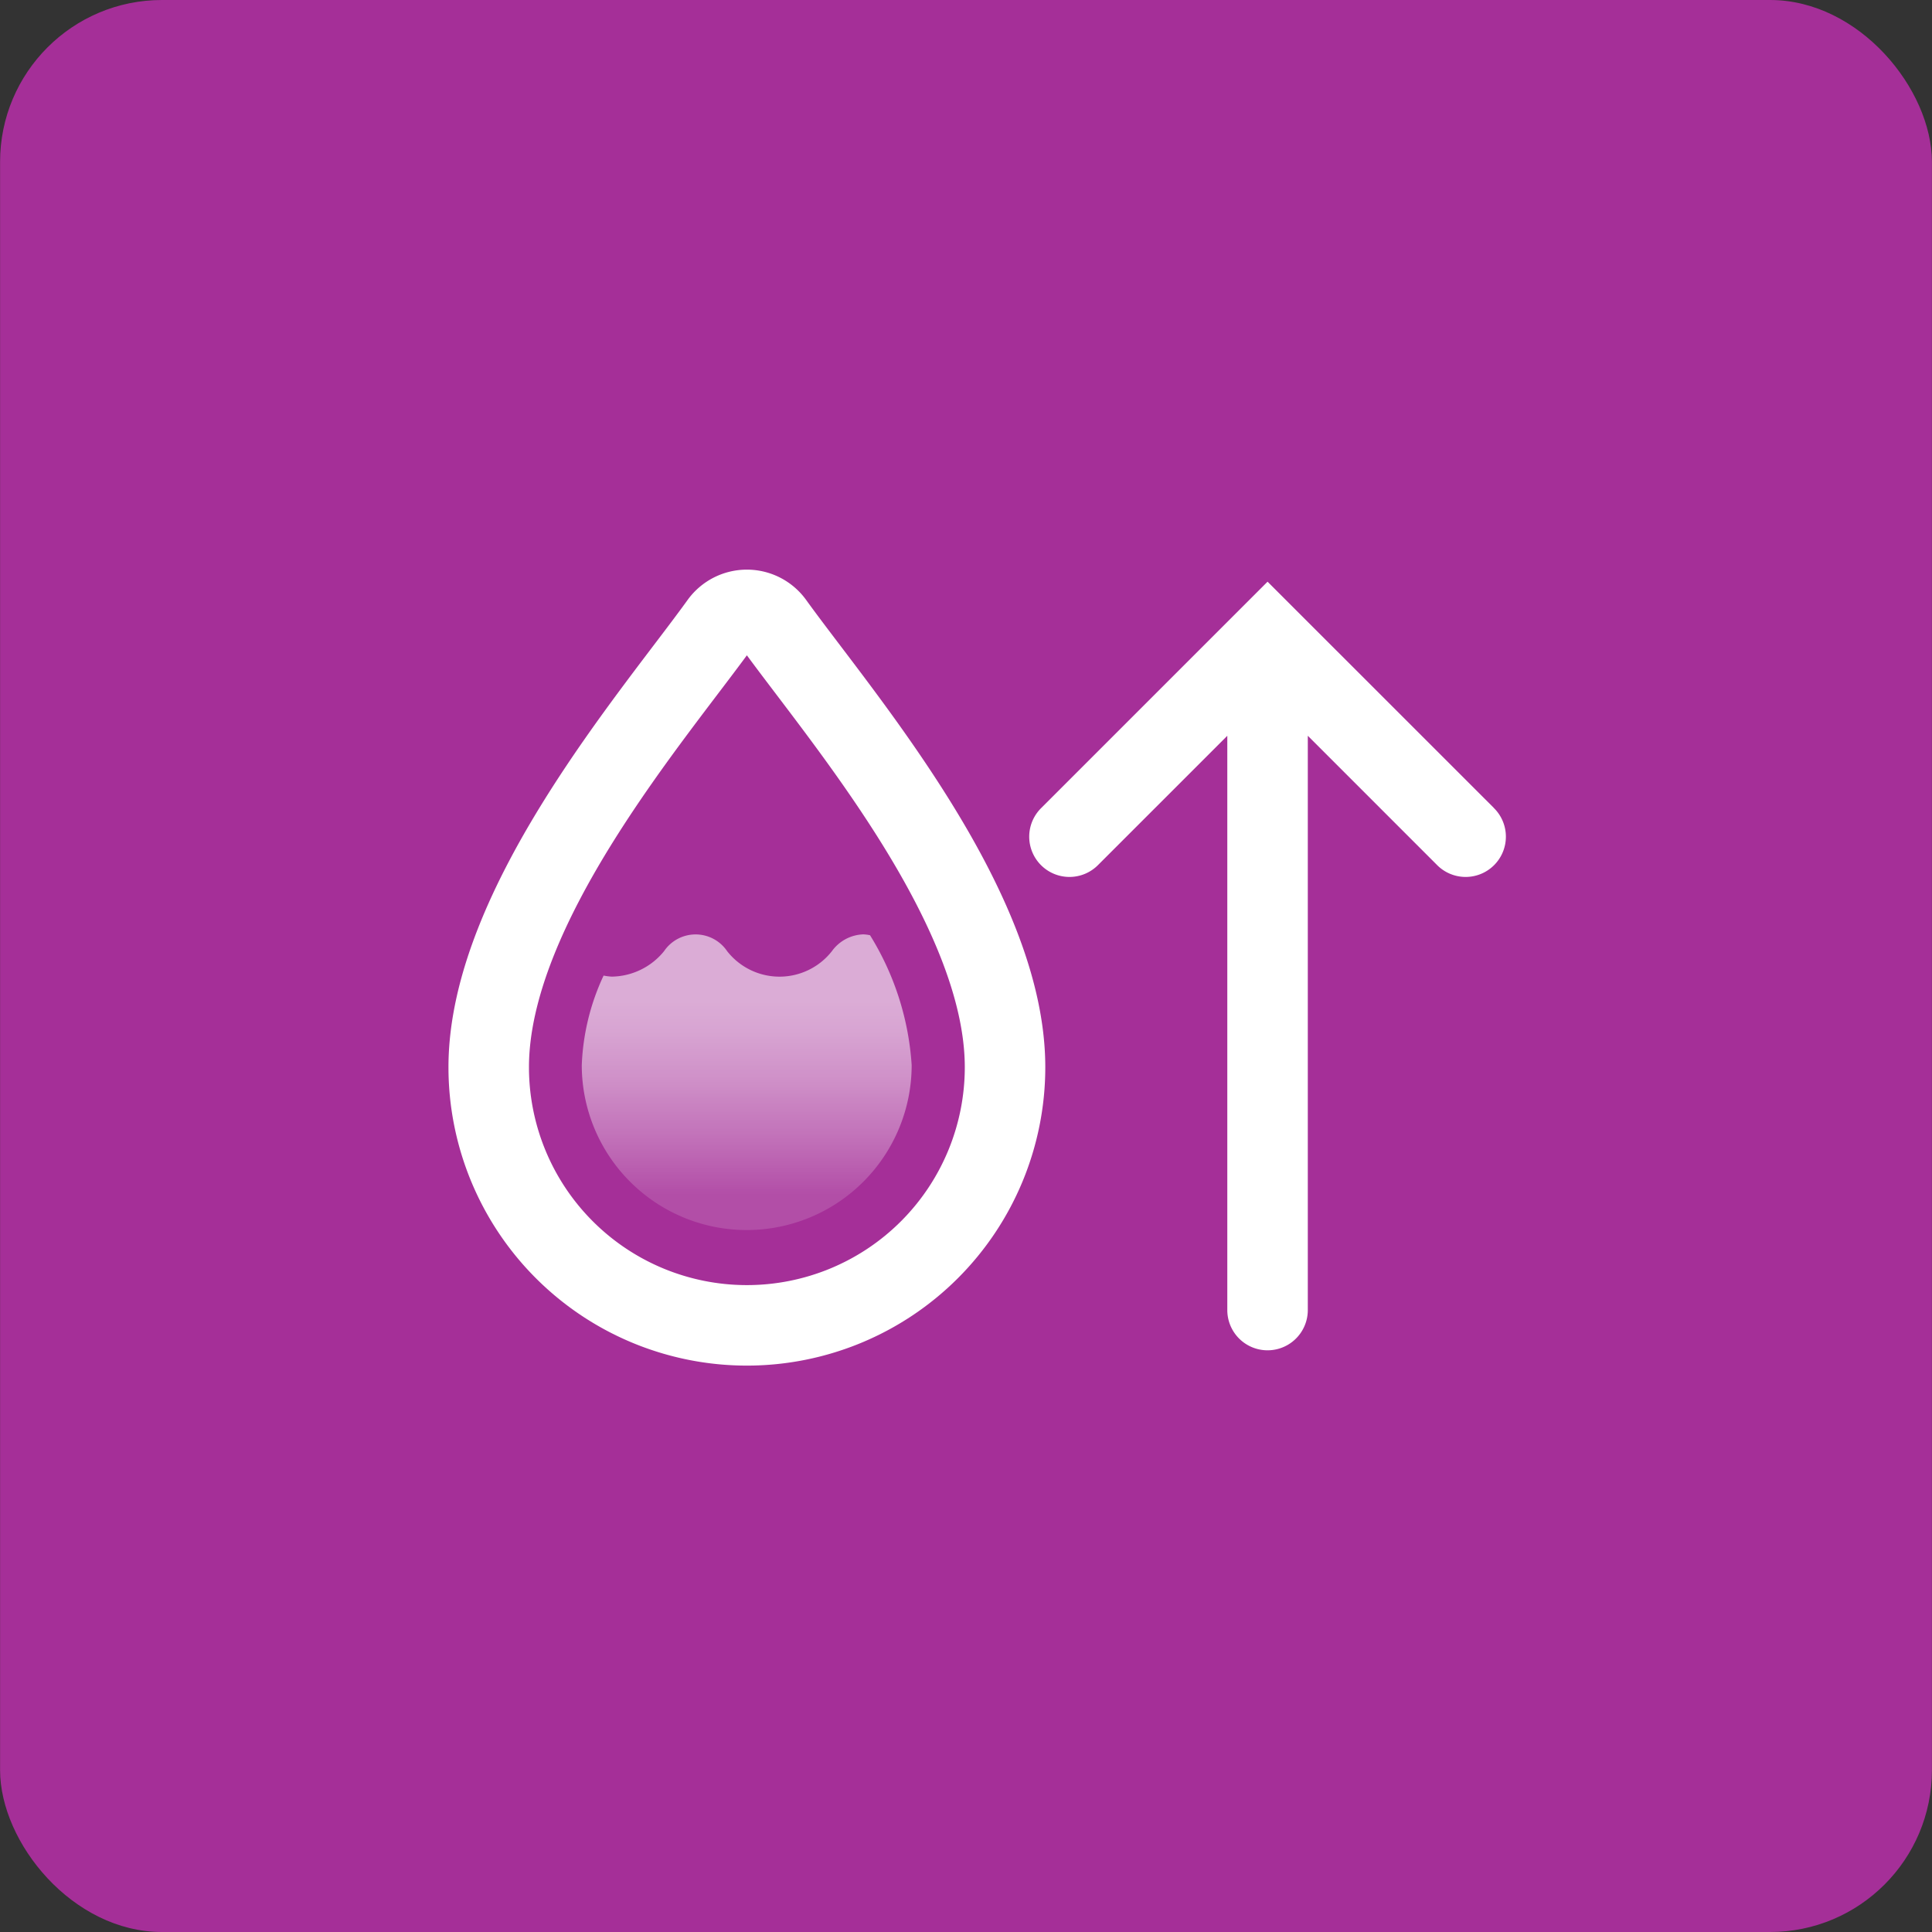
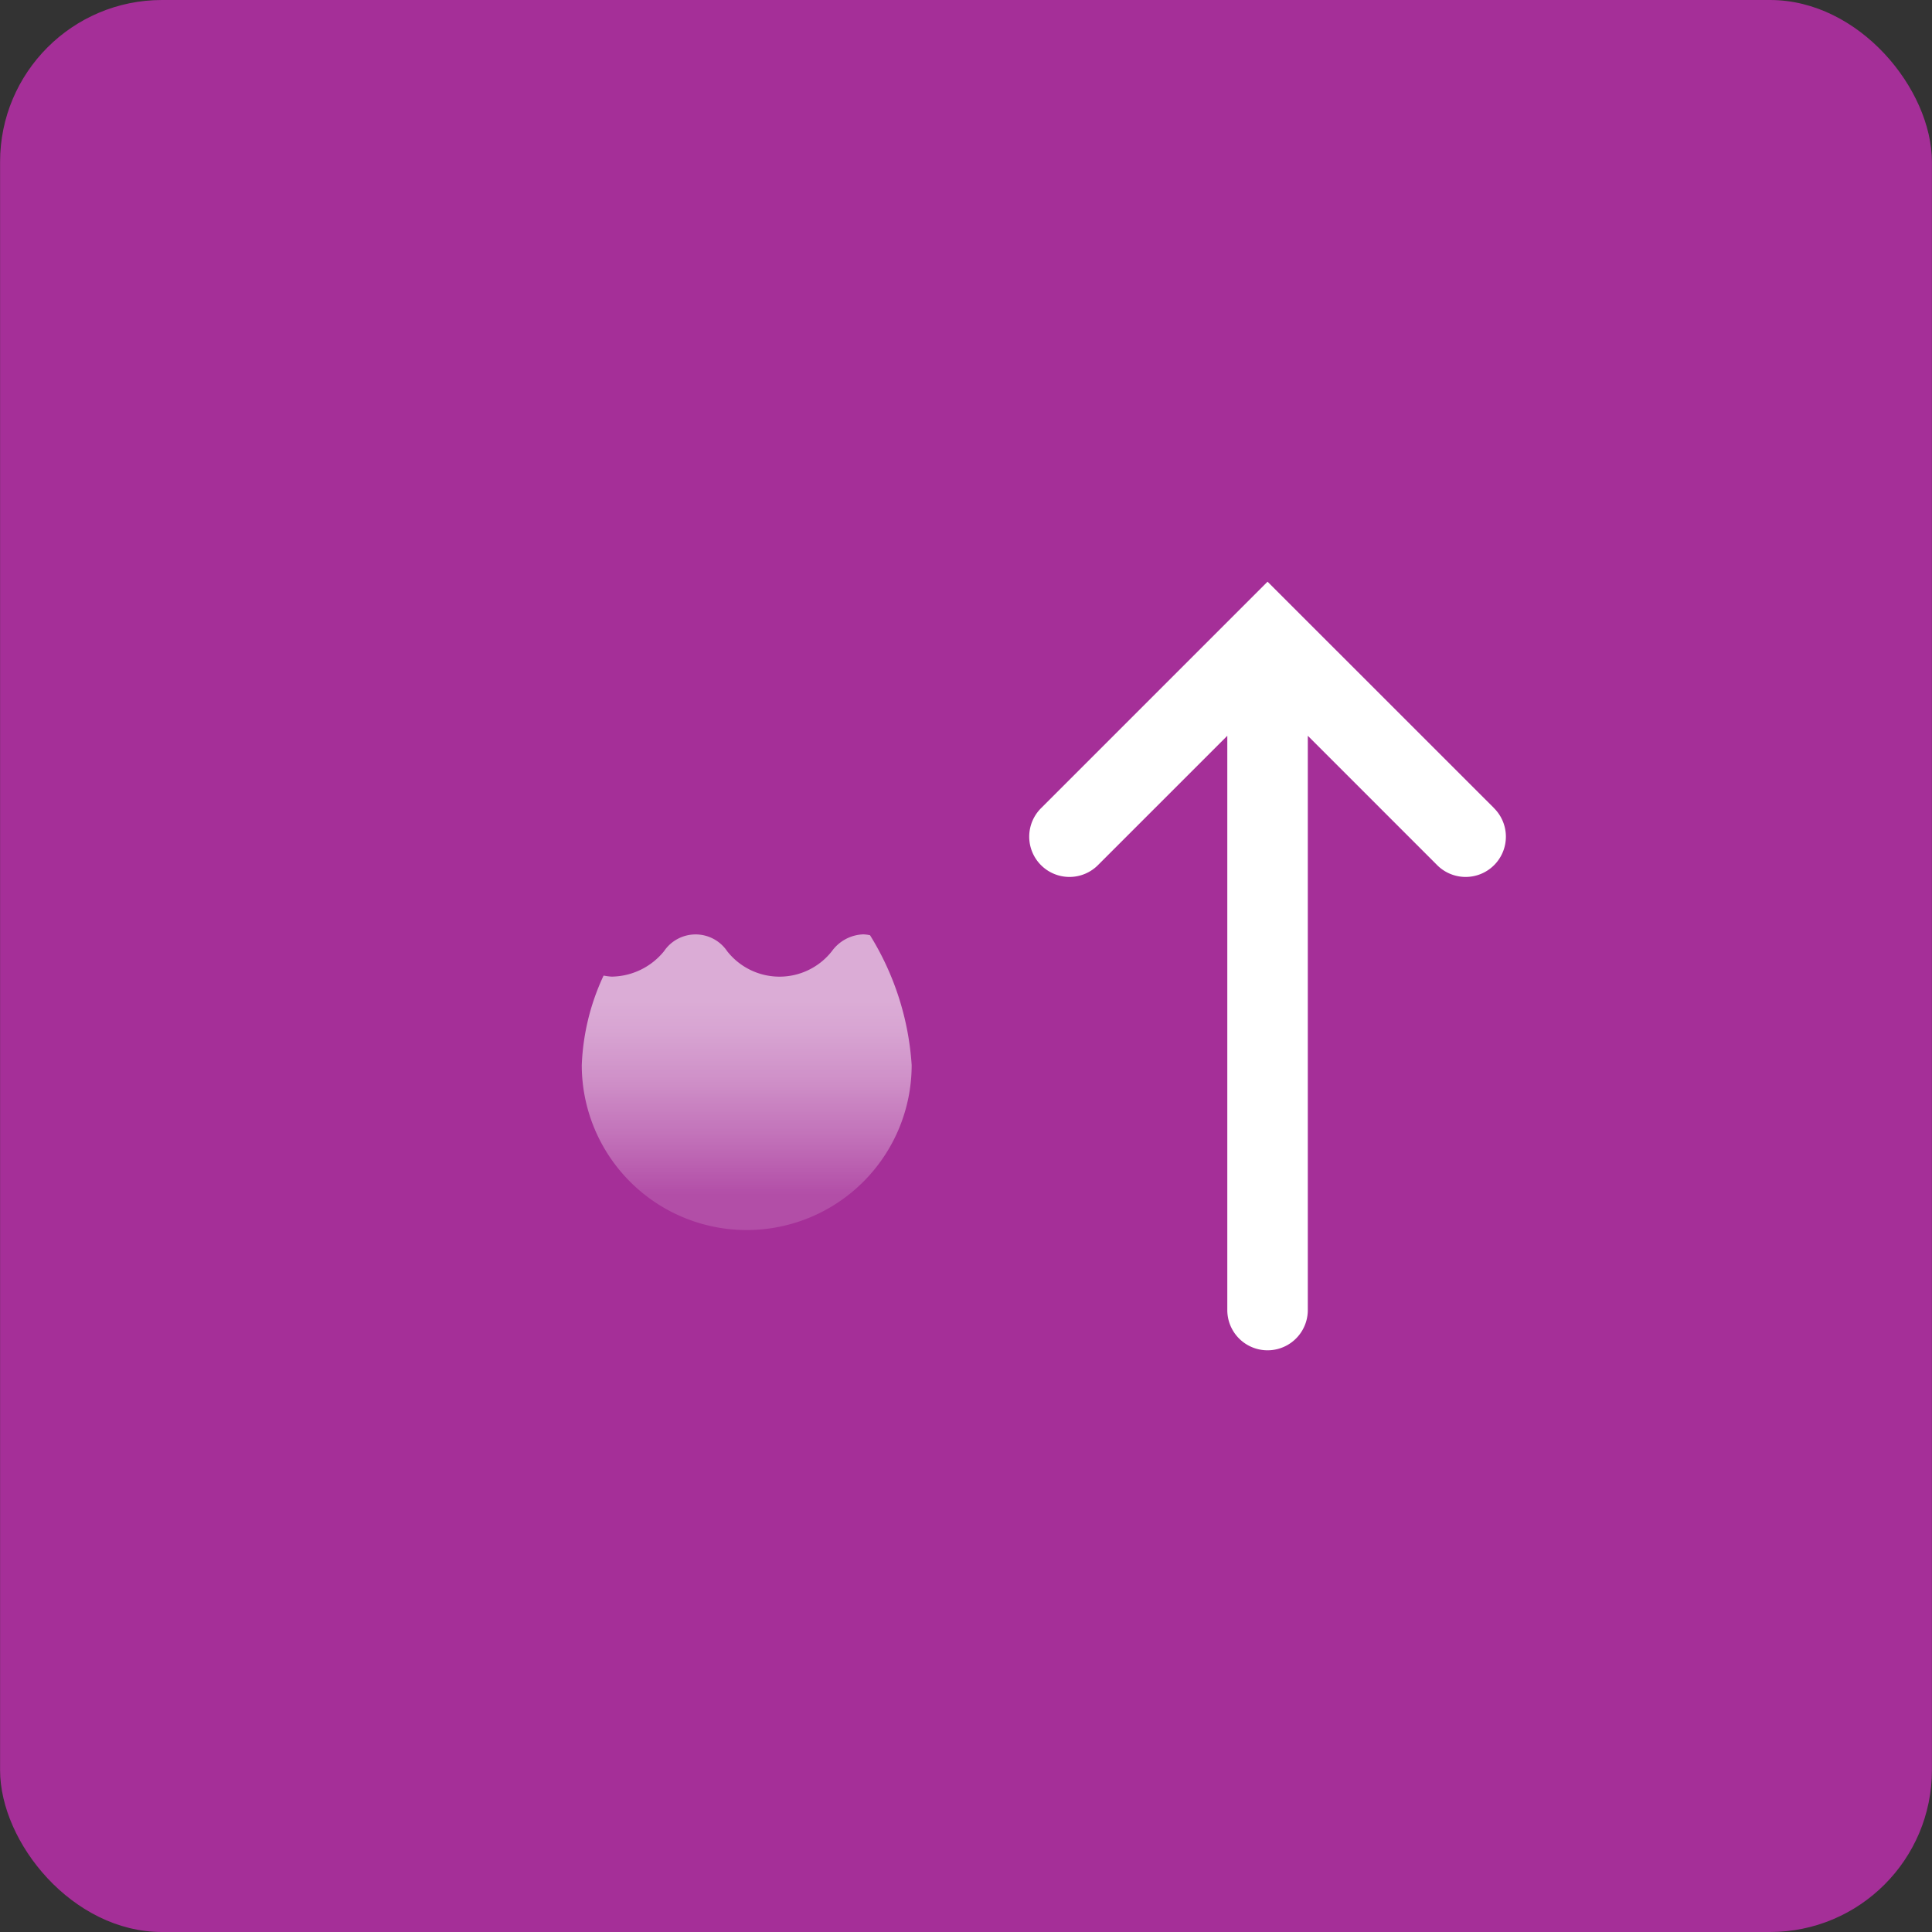
<svg xmlns="http://www.w3.org/2000/svg" id="Layer_1" data-name="Layer 1" viewBox="0 0 24 24">
  <rect x="0" y="0" width="24" height="24" fill="#333333" stroke="none" />
  <defs>
    <linearGradient id="linear-gradient" x1="9.278" y1="15.166" x2="9.278" y2="12.445" gradientUnits="userSpaceOnUse">
      <stop offset="0.123" stop-color="#fff" stop-opacity="0.15" />
      <stop offset="0.36" stop-color="#fff" stop-opacity="0.305" />
      <stop offset="0.642" stop-color="#fff" stop-opacity="0.465" />
      <stop offset="0.865" stop-color="#fff" stop-opacity="0.563" />
      <stop offset="1" stop-color="#fff" stop-opacity="0.6" />
    </linearGradient>
  </defs>
  <rect x="0.001" width="23.998" height="24" rx="2.011" style="fill:#a52f98" />
-   <path d="M9.61,7.747a.408.408,0,0,0-.664,0c-.82,1.138-2.875,3.507-2.875,5.51a3.207,3.207,0,0,0,6.414,0C12.485,11.254,10.43,8.885,9.61,7.747Z" style="fill:none;stroke:#fff;stroke-miterlimit:10" />
  <path d="M10.334,11.816a.827.827,0,0,1-1.301,0,.473.473,0,0,0-.784,0,.851.851,0,0,1-.651.316.745.745,0,0,1-.1-.013,2.879,2.879,0,0,0-.271,1.112,2.049,2.049,0,0,0,4.098,0,3.487,3.487,0,0,0-.517-1.613.435.435,0,0,0-.085-.011A.502.502,0,0,0,10.334,11.816Z" style="fill:url(#linear-gradient)" />
  <path d="M18.554,10.033,15.746,7.226l-2.808,2.808a.5.5,0,1,0,.707.707l1.601-1.601v7.134a.5.5,0,0,0,1,0V9.14l1.601,1.601a.5.5,0,1,0,.707-.707Z" style="fill:#fff" />
</svg>